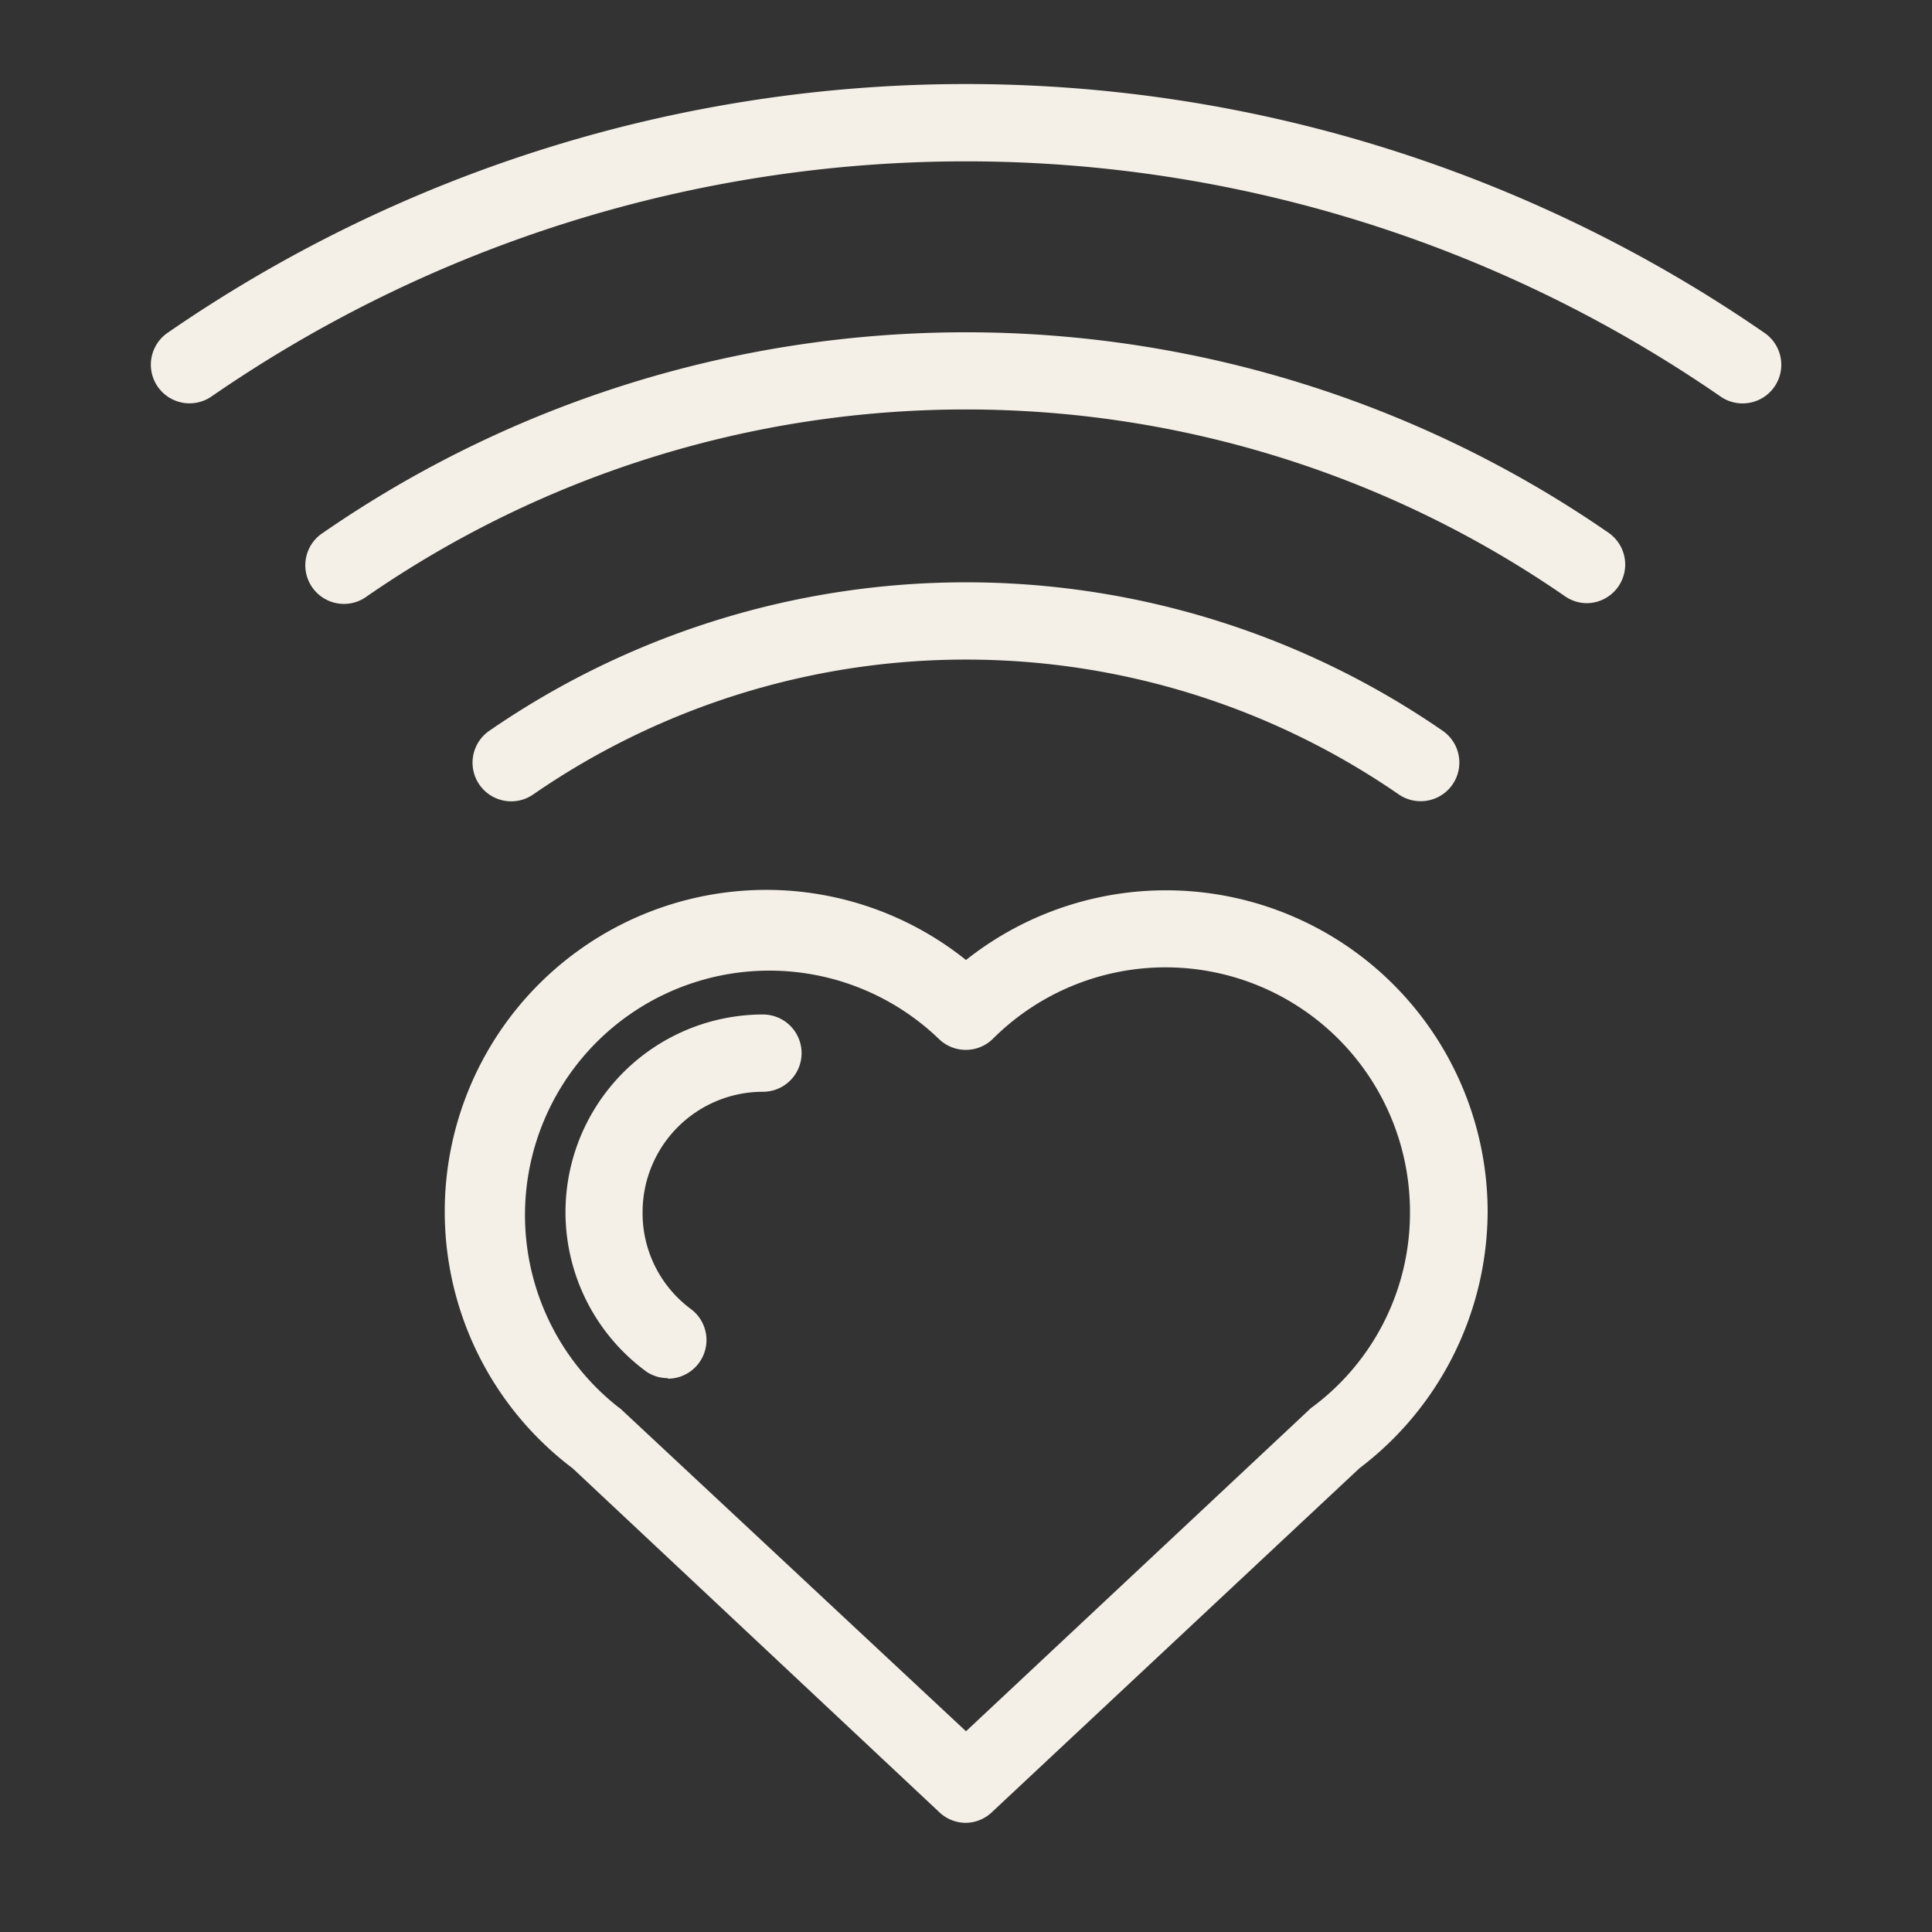
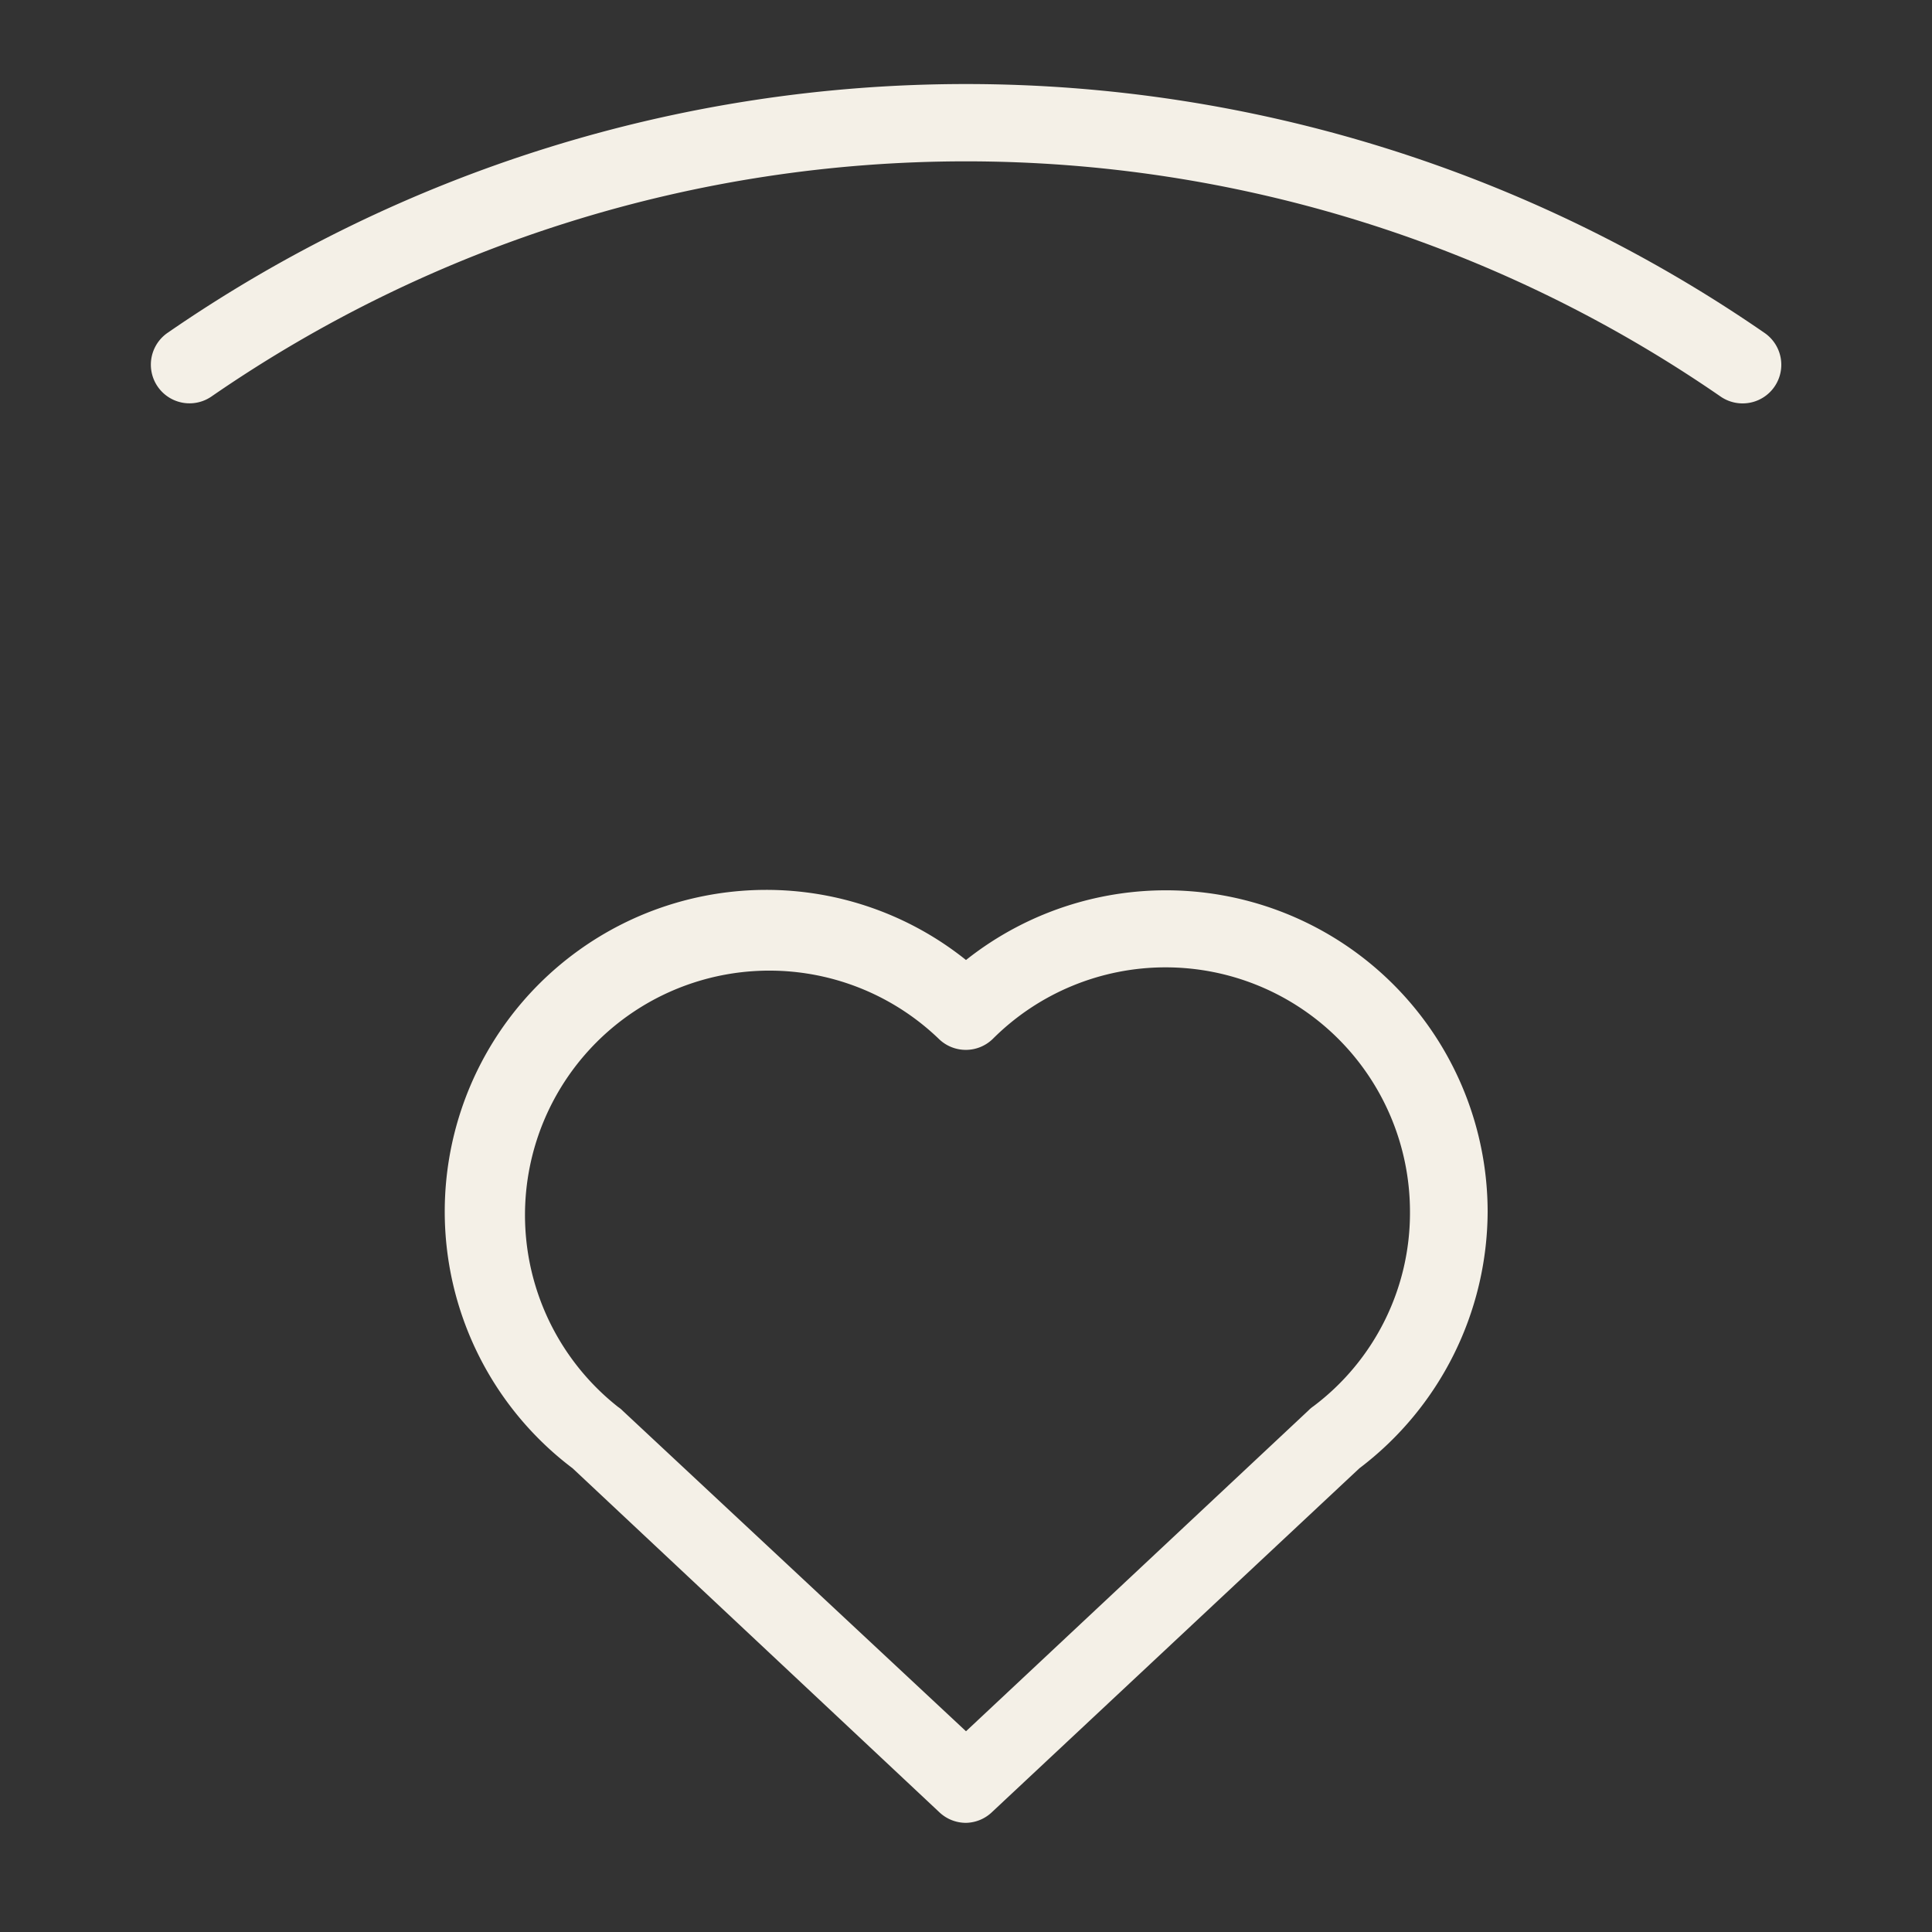
<svg xmlns="http://www.w3.org/2000/svg" id="Layer_1" data-name="Layer 1" viewBox="0 0 100 100">
  <rect x="0" y="0" width="100" height="100" fill="#333333" stroke="none" />
  <defs>
    <style>.cls-1{fill:#f4f0e7;}</style>
  </defs>
  <title>nav-icon_give-online</title>
-   <path class="cls-1" d="M73.54,41.47a2,2,0,0,1-1.14-.35,39.43,39.43,0,0,0-44.8,0,2,2,0,0,1-2.28-3.29,43.45,43.45,0,0,1,49.36,0,2,2,0,0,1-1.14,3.64Z" />
  <path class="cls-1" d="M50,94.35a2,2,0,0,1-1.37-.54L29.64,76a16.65,16.65,0,0,1,10-29.94A16.54,16.54,0,0,1,50,49.69a16.65,16.65,0,0,1,27,13A16.74,16.74,0,0,1,70.36,76l-19,17.78A2,2,0,0,1,50,94.35ZM32,72.83a1.37,1.37,0,0,1,.23.19L50,89.61,67.73,73a1.64,1.64,0,0,1,.25-.21,12.52,12.52,0,0,0,5-10.08,12.65,12.65,0,0,0-21.58-8.95,2,2,0,0,1-2.82,0A12.65,12.65,0,1,0,32,72.83Zm37.07,1.64h0Z" />
-   <path class="cls-1" d="M82.12,31.22A2,2,0,0,1,81,30.86a54.54,54.54,0,0,0-62,0,2,2,0,1,1-2.27-3.29,58.52,58.52,0,0,1,66.52,0,2,2,0,0,1-1.14,3.65Z" />
  <path class="cls-1" d="M90.19,20.88a2,2,0,0,1-1.14-.36,68.74,68.74,0,0,0-78.1,0,2,2,0,1,1-2.28-3.29,72.75,72.75,0,0,1,82.66,0,2,2,0,0,1-1.14,3.65Z" />
-   <path class="cls-1" d="M34.56,71.33a1.91,1.91,0,0,1-.89-.21h0a1.53,1.53,0,0,1-.3-.19,10.23,10.23,0,0,1,6.12-18.42,2,2,0,0,1,0,4,6.23,6.23,0,0,0-6.23,6.23,6.17,6.17,0,0,0,2.48,5,2,2,0,0,1-1.17,3.62Z" />
</svg>